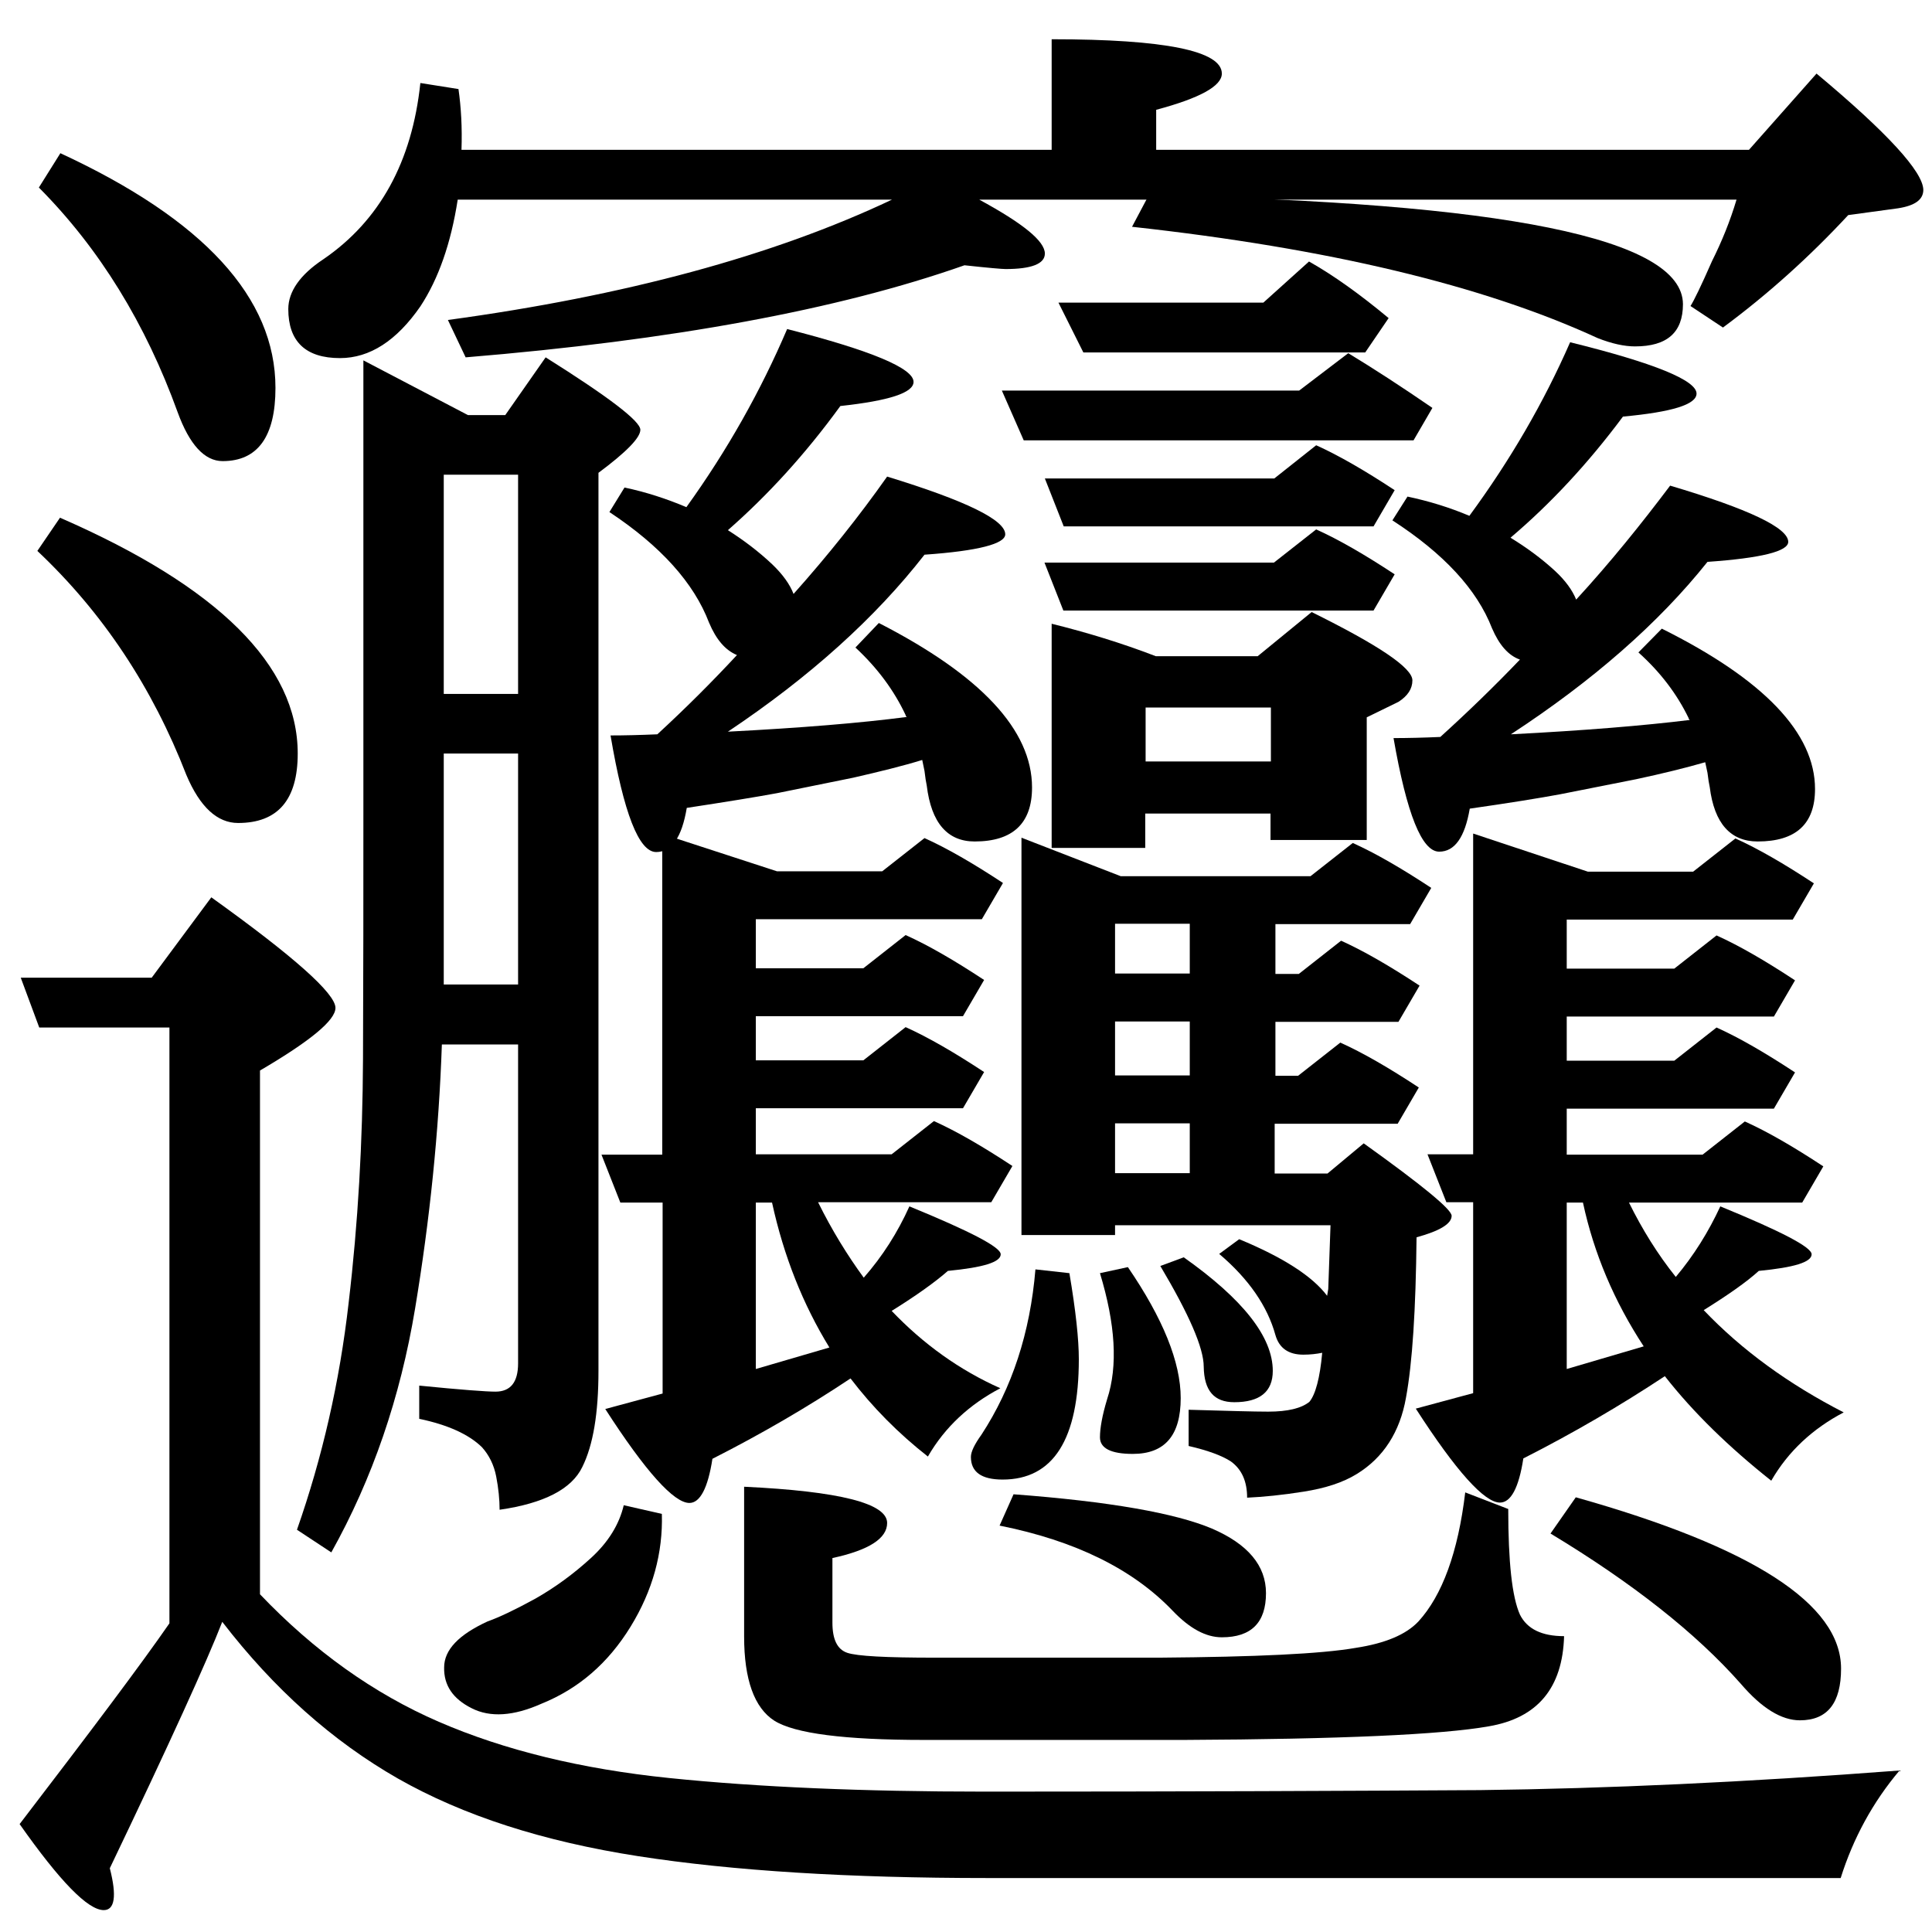
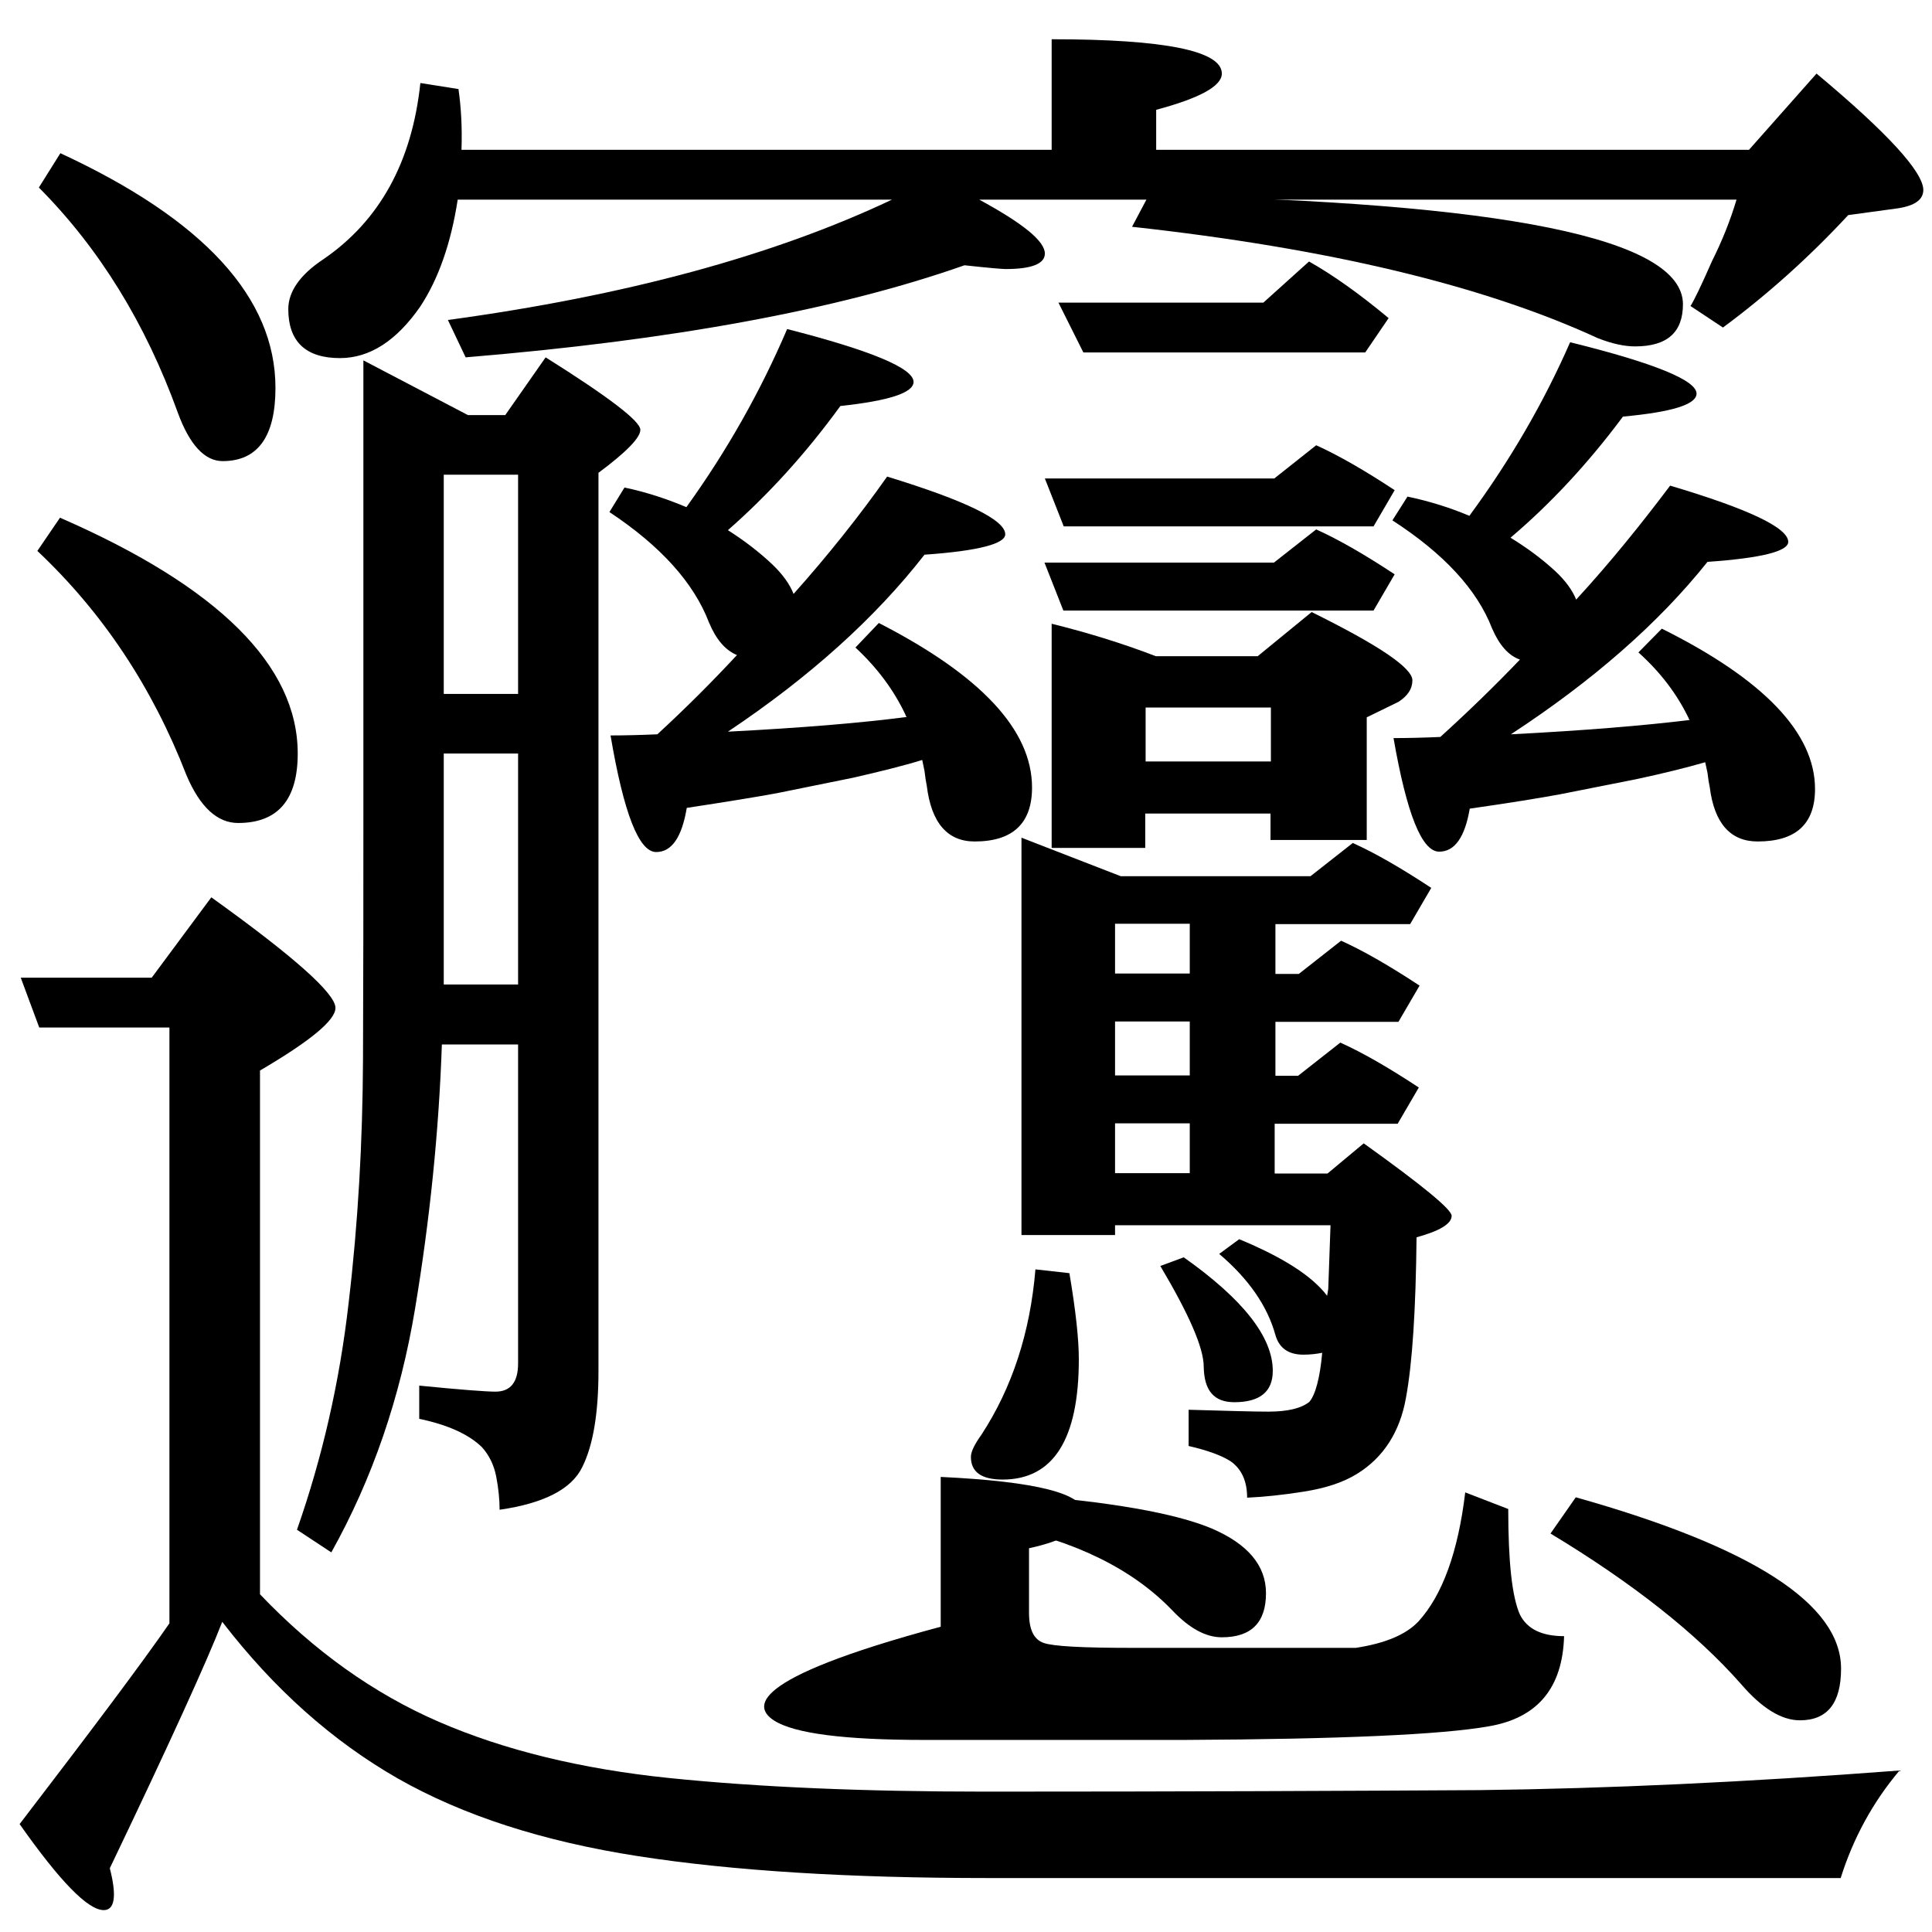
<svg xmlns="http://www.w3.org/2000/svg" xmlns:ns1="http://sodipodi.sourceforge.net/DTD/sodipodi-0.dtd" xmlns:ns2="http://www.inkscape.org/namespaces/inkscape" version="1.1" id="svg16" ns1:docname="Bi獺ng.svg" ns2:version="0.92.3 (2405546, 2018-03-11)" x="0px" y="0px" viewBox="106 -106 512 512" style="enable-background:new 106 -106 512 512;" xml:space="preserve">
  <ns1:namedview ns2:cy="292.20942" gridtolerance="10" objecttolerance="10" ns2:zoom="1" showgrid="false" guidetolerance="10" pagecolor="#ffffff" bordercolor="#666666" borderopacity="1" ns2:cx="341.33333" units="px" id="namedview18" ns2:pageshadow="2" ns2:window-width="1600" ns2:window-height="837" ns2:pageopacity="0" ns2:window-x="-8" ns2:window-y="-8" ns2:window-maximized="1" ns2:current-layer="svg16">
	</ns1:namedview>
  <g>
    <path d="M443.7,20.8h-60.8l5,12.7H470l5.6-9.6c-7.9-5.2-14.8-9.2-20.8-11.9L443.7,20.8z" />
    <path d="M387.8,55.8H470l5.6-9.6c-7.9-5.2-14.8-9.2-20.8-11.9l-11.2,8.8h-60.8L387.8,55.8z" />
    <path d="M468.2,116.5V84.1l8.4-4.1c2.5-1.6,3.7-3.5,3.7-5.7c0-3.3-8.9-9.3-26.7-18.1l-14.3,11.7h-27c-9.1-3.5-18.3-6.3-27.6-8.6   v59.4h24.8v-9.1h33.2v7H468.2z M409.6,95.8V81.5h33.2v14.3H409.6z" />
    <path d="M348.1-4.8c0-3.6-11.2-8.3-33.5-14c-7,16.4-15.9,32.2-26.7,47.2c-5.2-2.2-10.7-4-16.4-5.2l-4,6.5   c13.6,9,22.4,18.8,26.4,29.3c1.9,4.5,4.3,7.3,7.4,8.6c-6.6,7.1-13.6,14.1-21.1,21c-4.6,0.2-8.7,0.3-12.4,0.3   c3.5,20.6,7.5,30.9,12.1,30.9c4.1,0,6.8-3.9,8.1-11.7c10.5-1.6,18.5-2.9,23.9-3.9l20.2-4.1c7-1.6,13.1-3.1,18.3-4.7   c0.2,1,0.4,2,0.6,2.9c0.2,1.7,0.4,3,0.6,3.9c1.2,9.9,5.5,14.8,12.7,14.8c10.1,0,15.2-4.8,15.2-14.3c0-15.2-13.5-29.7-40.6-43.6   l-6.2,6.5c5.8,5.4,10.2,11.3,13.3,17.9c0,0.2,0.1,0.3,0.3,0.5c-12.2,1.6-28,2.9-47.4,3.9c21.7-14.5,39.1-30.2,52.1-46.9   c14.3-1,21.4-2.9,21.4-5.4c0-3.8-10.4-8.9-31.3-15.3c-7.4,10.5-15.7,20.9-24.8,31.1c-1-2.6-2.9-5.2-5.6-7.8   c-3.7-3.5-7.7-6.5-11.8-9.1c10.5-9.2,20.5-20.1,29.8-32.9C341.6,0.2,348.1-1.9,348.1-4.8z" />
    <path d="M165,16.2c9.3,0,14-6.5,14-19.4c0-23.9-19-44.6-57-62.2l-5.7,9.1c16.1,16.2,28.3,36.1,36.8,59.6   C156.2,11.8,160.2,16.2,165,16.2z" />
    <path d="M367,368.8c-32.3,0-60.2-1.2-83.6-3.6c-23.4-2.4-43.8-7.4-61.1-14.9c-17.3-7.5-33.1-18.8-47.4-33.8V177.7   c13.3-7.8,20-13.3,20-16.6c0-3.8-11-13.6-32.9-29.3l-15.8,21.3h-34.7l4.9,13.2h34.5v157.9c-7.4,10.7-20.7,28.4-39.7,53.2   c10.7,15.2,18.1,22.8,22.3,22.8c2.9,0,3.5-3.7,1.6-11.1c15.9-33.2,25.8-55,29.8-65.3c13.7,17.8,29.2,31.6,46.5,41.5   c17.4,9.9,38.6,16.7,63.7,20.6c25.1,3.9,55.9,5.8,92.6,5.8h226.1c3.3-10.5,8.5-20.1,15.6-28.5c-40.6,3.1-77.7,4.8-111.2,5.2   C464.4,368.6,420.7,368.8,367,368.8z" />
-     <path d="M262.6,306.9c-4.6,4.2-9.5,7.8-14.8,10.8c-5.3,2.9-9.5,4.9-12.6,6c-7.6,3.5-11.5,7.5-11.5,12.2c-0.1,4.7,2.3,8.3,7.3,10.8   c4.9,2.5,11.1,2.1,18.5-1.2c9.9-4,17.7-10.8,23.6-20.4c5.9-9.6,8.6-19.6,8.3-29.9l-10.1-2.3C270.1,298,267.2,302.7,262.6,306.9z" />
-     <path d="M294.8,280.6c13-6.6,25.2-13.7,36.6-21.3c5.8,7.6,12.6,14.5,20.5,20.7c4.5-7.8,11-13.8,19.2-18.1   c-10.8-4.8-20.4-11.7-28.8-20.5c6.6-4.1,11.6-7.7,14.9-10.6c9.3-0.9,14-2.3,14-4.4c0-1.9-8.1-6.1-24.2-12.7   c-3.1,6.9-7.1,13.2-12.1,18.9c-4.3-5.9-8.4-12.5-12.1-20h45.9l5.6-9.6c-7.9-5.2-14.8-9.2-20.8-11.9l-11.2,8.8h-36v-12.2h54.9   l5.6-9.6c-7.9-5.2-14.8-9.2-20.8-11.9l-11.2,8.8h-28.5v-11.7h54.9l5.6-9.6c-7.9-5.2-14.8-9.2-20.8-11.9l-11.2,8.8h-28.5v-13h59.9   l5.6-9.6c-7.9-5.2-14.8-9.2-20.8-11.9l-11.2,8.8h-27.9l-30.4-9.9V200h-16.1l5,12.7h11.2v50.6l-15.2,4.1   c10.7,16.6,18.2,24.9,22.3,24.9C291.5,292.3,293.6,288.4,294.8,280.6z M306.3,212.7h4.3c3.1,14.2,8.2,27,15.2,38.4l-19.5,5.7V212.7   z" />
    <path d="M155.4,99.4c3.6,8.5,8.2,12.7,13.7,12.7c10.5,0,15.8-6.1,15.8-18.4c0-23.3-21-44.2-63-62.5l-6,8.8   C133.3,56.4,146.4,76.2,155.4,99.4z" />
    <path d="M555.6-1.7c0-3.5-11.2-8.1-33.5-13.6c-7,16-15.9,31.3-26.7,46c-5.2-2.2-10.7-3.9-16.4-5.1l-4,6.3   c13.6,8.8,22.4,18.3,26.4,28.6c1.9,4.4,4.3,7.2,7.4,8.3c-6.6,6.9-13.6,13.7-21.1,20.5c-4.5,0.2-8.7,0.3-12.4,0.3   c3.5,20.1,7.5,30.1,12.1,30.1c4.1,0,6.8-3.8,8.1-11.4c10.5-1.5,18.5-2.8,23.9-3.8l20.2-4c7-1.5,13.1-3,18.3-4.5   c0.2,1,0.4,1.9,0.6,2.8c0.2,1.7,0.4,2.9,0.6,3.8c1.2,9.6,5.5,14.4,12.7,14.4c10.1,0,15.2-4.6,15.2-13.9c0-14.8-13.5-29-40.6-42.5   l-6.2,6.3c5.8,5.2,10.2,11,13.3,17.4c0,0.2,0.1,0.3,0.3,0.5c-12.2,1.5-28,2.8-47.4,3.8c21.7-14.2,39.1-29.4,52.1-45.7   c14.3-1,21.4-2.8,21.4-5.3c0-3.7-10.4-8.7-31.3-14.9C541,32.8,532.8,43,523.7,52.9c-1-2.5-2.9-5.1-5.6-7.6   c-3.7-3.4-7.7-6.3-11.8-8.8c10.5-8.9,20.5-19.6,29.8-32.1C549.1,3.2,555.6,1.2,555.6-1.7z" />
    <path d="M587.4-86.5l-17.9,20.2H412.4v-10.6c11.6-3.1,17.4-6.3,17.4-9.6c0-6-15-9.1-45.1-9.1v29.3H228.3c0.2-5.9-0.1-11.2-0.8-16.1   l-10.1-1.6c-2.2,20.9-10.8,36.5-25.7,46.7c-6.2,4.1-9.3,8.6-9.3,13.2c0,8.6,4.6,13,13.7,13c7.9,0,15-4.6,21.3-13.7   c4.8-7.3,8.1-16.7,9.9-28.3h115.1c-31.5,14.9-70.7,25.5-117.7,31.9l4.7,9.9c54.6-4.5,98.7-12.6,132.2-24.4c6.4,0.7,10,1,10.9,1   c6.9,0,10.4-1.4,10.4-4.1c0-3.3-5.8-8-17.4-14.3h200.7c-1.7,5.7-3.9,11.1-6.5,16.3c-2.9,6.6-4.8,10.5-5.7,11.9l8.6,5.7   c11.9-8.8,23-18.8,33.2-29.8l13.2-1.8c4.5-0.7,6.7-2.3,6.7-4.9C615.6-60.5,606.2-70.8,587.4-86.5z" />
    <path d="M410.4-54.2l-4.4,8.3c51.9,5.7,93,15.5,123.4,29.5c3.8,1.5,7.1,2.2,9.9,2.2c8.5,0,12.7-3.7,12.7-11.2   C551.9-42.8,504.7-52.4,410.4-54.2z" />
    <path d="M376.7,221.3h24.8v-2.6h57.1l-0.6,16.9l-0.3,1.8c-3.9-5.2-11.7-10.2-23.3-15l-5.3,3.9c7.9,6.7,12.8,13.9,14.9,21.5   c1,3.5,3.5,5.2,7.4,5.2c1.9,0,3.5-0.2,5-0.5c-0.6,6.7-1.8,11.1-3.4,13c-2.1,1.7-5.7,2.6-10.9,2.6c-3.7,0-10.8-0.2-21.1-0.5v9.6   c5.2,1.2,8.9,2.6,11.2,4.1c2.9,2.1,4.3,5.3,4.3,9.6c4.3-0.2,9.4-0.7,15-1.6c5.7-0.9,10.4-2.4,14.1-4.7c7-4.3,11.4-11.1,13-20.2   c1.7-9.2,2.6-23.3,2.8-42.5c6.2-1.7,9.3-3.6,9.3-5.7c0-1.7-7.8-8.1-23.3-19.2l-9.6,8h-14v-13.2h32.6l5.6-9.6   c-7.9-5.2-14.8-9.2-20.8-11.9l-11.2,8.8H444v-14.3h32.6l5.6-9.6c-7.9-5.2-14.8-9.2-20.8-11.9l-11.2,8.8H444v-13.2h35.7l5.6-9.6   c-7.9-5.2-14.8-9.2-20.8-11.9l-11.2,8.8H403L376.7,116V221.3z M401.5,138.8h19.8V152h-19.8V138.8z M401.5,164.7h19.8V179h-19.8   V164.7z M401.5,191.7h19.8v13.2h-19.8V191.7z" />
    <path d="M393.1-12.6h74.7l6.2-9.1c-7.7-6.4-14.7-11.4-21.1-15l-12.1,10.9h-54.3L393.1-12.6z" />
-     <path d="M557.5,241.2c6.4-4,11.3-7.4,14.6-10.4c9.3-0.9,14-2.3,14-4.4c0-1.9-8.1-6.1-24.2-12.7c-3.1,6.7-7,13-11.8,18.7   c-4.8-6-8.9-12.6-12.4-19.7h45.9l5.6-9.6c-7.9-5.2-14.8-9.2-20.8-11.9l-11.2,8.8h-36v-12.2h54.9l5.6-9.6   c-7.9-5.2-14.8-9.2-20.8-11.9l-11.2,8.8h-28.5v-11.7h54.9l5.6-9.6c-7.9-5.2-14.8-9.2-20.8-11.9l-11.2,8.8h-28.5v-13h59.9l5.6-9.6   c-7.9-5.2-14.8-9.2-20.8-11.9l-11.2,8.8h-27.9l-30.4-10.1v85h-12.1l5,12.7h7.1v50.6l-15.2,4.1c10.7,16.6,18.2,24.9,22.3,24.9   c2.9,0,5-3.9,6.2-11.7c13.2-6.7,25.7-14,37.5-21.8c7.6,9.7,17.1,18.9,28.2,27.7c4.5-7.8,11-13.8,19.2-18.1   C580,260.8,567.6,251.8,557.5,241.2z M521.2,256.8v-44.1h4.3c2.9,13.5,8.3,26.2,16.1,38.1L521.2,256.8z" />
    <path d="M250.6-11.3L239.9,4h-9.9l-27.7-14.5v120.3c0,21.3,0,42.9-0.1,64.8c-0.1,22-1.3,43.5-3.8,64.6c-2.4,21.1-7,41.1-13.7,60.2   l9.1,6c10.9-19.5,18.3-41.1,22.2-64.6c3.9-23.5,6.3-46.8,7.1-70h20.2v84.5c0,5-2,7.5-6,7.5c-2.4,0-9.2-0.5-20.2-1.6v8.8   c7.6,1.6,13.1,4.1,16.6,7.5c1.9,2.1,3.2,4.7,3.8,7.8c0.6,3.1,0.9,6.1,0.9,8.8c11.8-1.7,19.1-5.5,21.9-11.3   c2.9-5.8,4.3-14.3,4.3-25.5v-238c7.4-5.5,11.1-9.3,11.1-11.4C275.7,5.6,267.3-0.8,250.6-11.3z M243.3,154.9h-19.7V93.7h19.7V154.9z    M243.3,77.9h-19.7V19.8h19.7V77.9z" />
-     <path d="M377.3,10.7h103.3l5-8.6c-8.3-5.7-15.7-10.5-22.3-14.5l-13,9.9h-78.8L377.3,10.7z" />
    <path d="M370.9,298.3c20,4,35.3,11.5,45.9,22.6c4.5,4.7,8.8,7,13,7c7.8,0,11.7-3.9,11.7-11.7c0-7.3-4.8-13-14.3-17.1   c-9.7-4.1-27.2-7.2-52.6-9.1L370.9,298.3z" />
    <path d="M433.1,265.6c6.8,0,10.2-2.8,10.2-8.3c0-9-7.9-19-23.6-30.1l-6.2,2.3c7.6,12.8,11.5,21.7,11.5,26.7   C425.1,262.5,427.7,265.6,433.1,265.6z" />
-     <path d="M397.5,274.9c0,2.9,2.9,4.4,8.7,4.4c8.5,0,12.7-4.9,12.7-14.8c0-9.5-4.7-21.1-14-34.7l-7.4,1.6c4.1,13.5,4.8,24.6,1.9,33.4   C398.1,269.1,397.5,272.5,397.5,274.9z" />
    <path d="M363.3,280.1c0,4,2.8,6,8.4,6c13.4,0,20.2-10.6,20.2-31.9c0-5.2-0.8-12.8-2.5-22.8l-9-1c-1.4,16.8-6.2,31.4-14.3,43.8   C364.3,276.7,363.3,278.7,363.3,280.1z" />
    <path d="M567.4,340.3c5.5,6.4,10.7,9.6,15.6,9.6c7.3,0,10.9-4.6,10.9-13.7c0-17.1-23.4-32.2-70.3-45.4l-6.7,9.6   C538.6,313.5,555.5,326.8,567.4,340.3z" />
-     <path d="M311.2,350c5.4,3.4,18.6,5.1,39.7,5.1h69c41.3-0.2,68.2-1.4,80.6-3.6c13-2.2,19.6-10.2,20-23.9c-5.9,0-9.8-1.9-11.7-5.7   c-2.1-4.7-3.1-14-3.1-28l-11.4-4.4c-1.9,15.9-6.1,27.3-12.4,34.2c-3.3,3.5-8.8,5.8-16.6,7c-9.2,1.6-26.5,2.4-52.1,2.6h-59.4   c-13,0-20.7-0.4-23.3-1.3c-2.6-0.9-3.9-3.5-3.9-8v-17.1c9.7-2.1,14.5-5.2,14.5-9.3c0-5.2-12.6-8.4-37.9-9.6v39.7   C303.2,339.1,305.9,346.6,311.2,350z" />
+     <path d="M311.2,350c5.4,3.4,18.6,5.1,39.7,5.1h69c41.3-0.2,68.2-1.4,80.6-3.6c13-2.2,19.6-10.2,20-23.9c-5.9,0-9.8-1.9-11.7-5.7   c-2.1-4.7-3.1-14-3.1-28l-11.4-4.4c-1.9,15.9-6.1,27.3-12.4,34.2c-3.3,3.5-8.8,5.8-16.6,7h-59.4   c-13,0-20.7-0.4-23.3-1.3c-2.6-0.9-3.9-3.5-3.9-8v-17.1c9.7-2.1,14.5-5.2,14.5-9.3c0-5.2-12.6-8.4-37.9-9.6v39.7   C303.2,339.1,305.9,346.6,311.2,350z" />
  </g>
</svg>